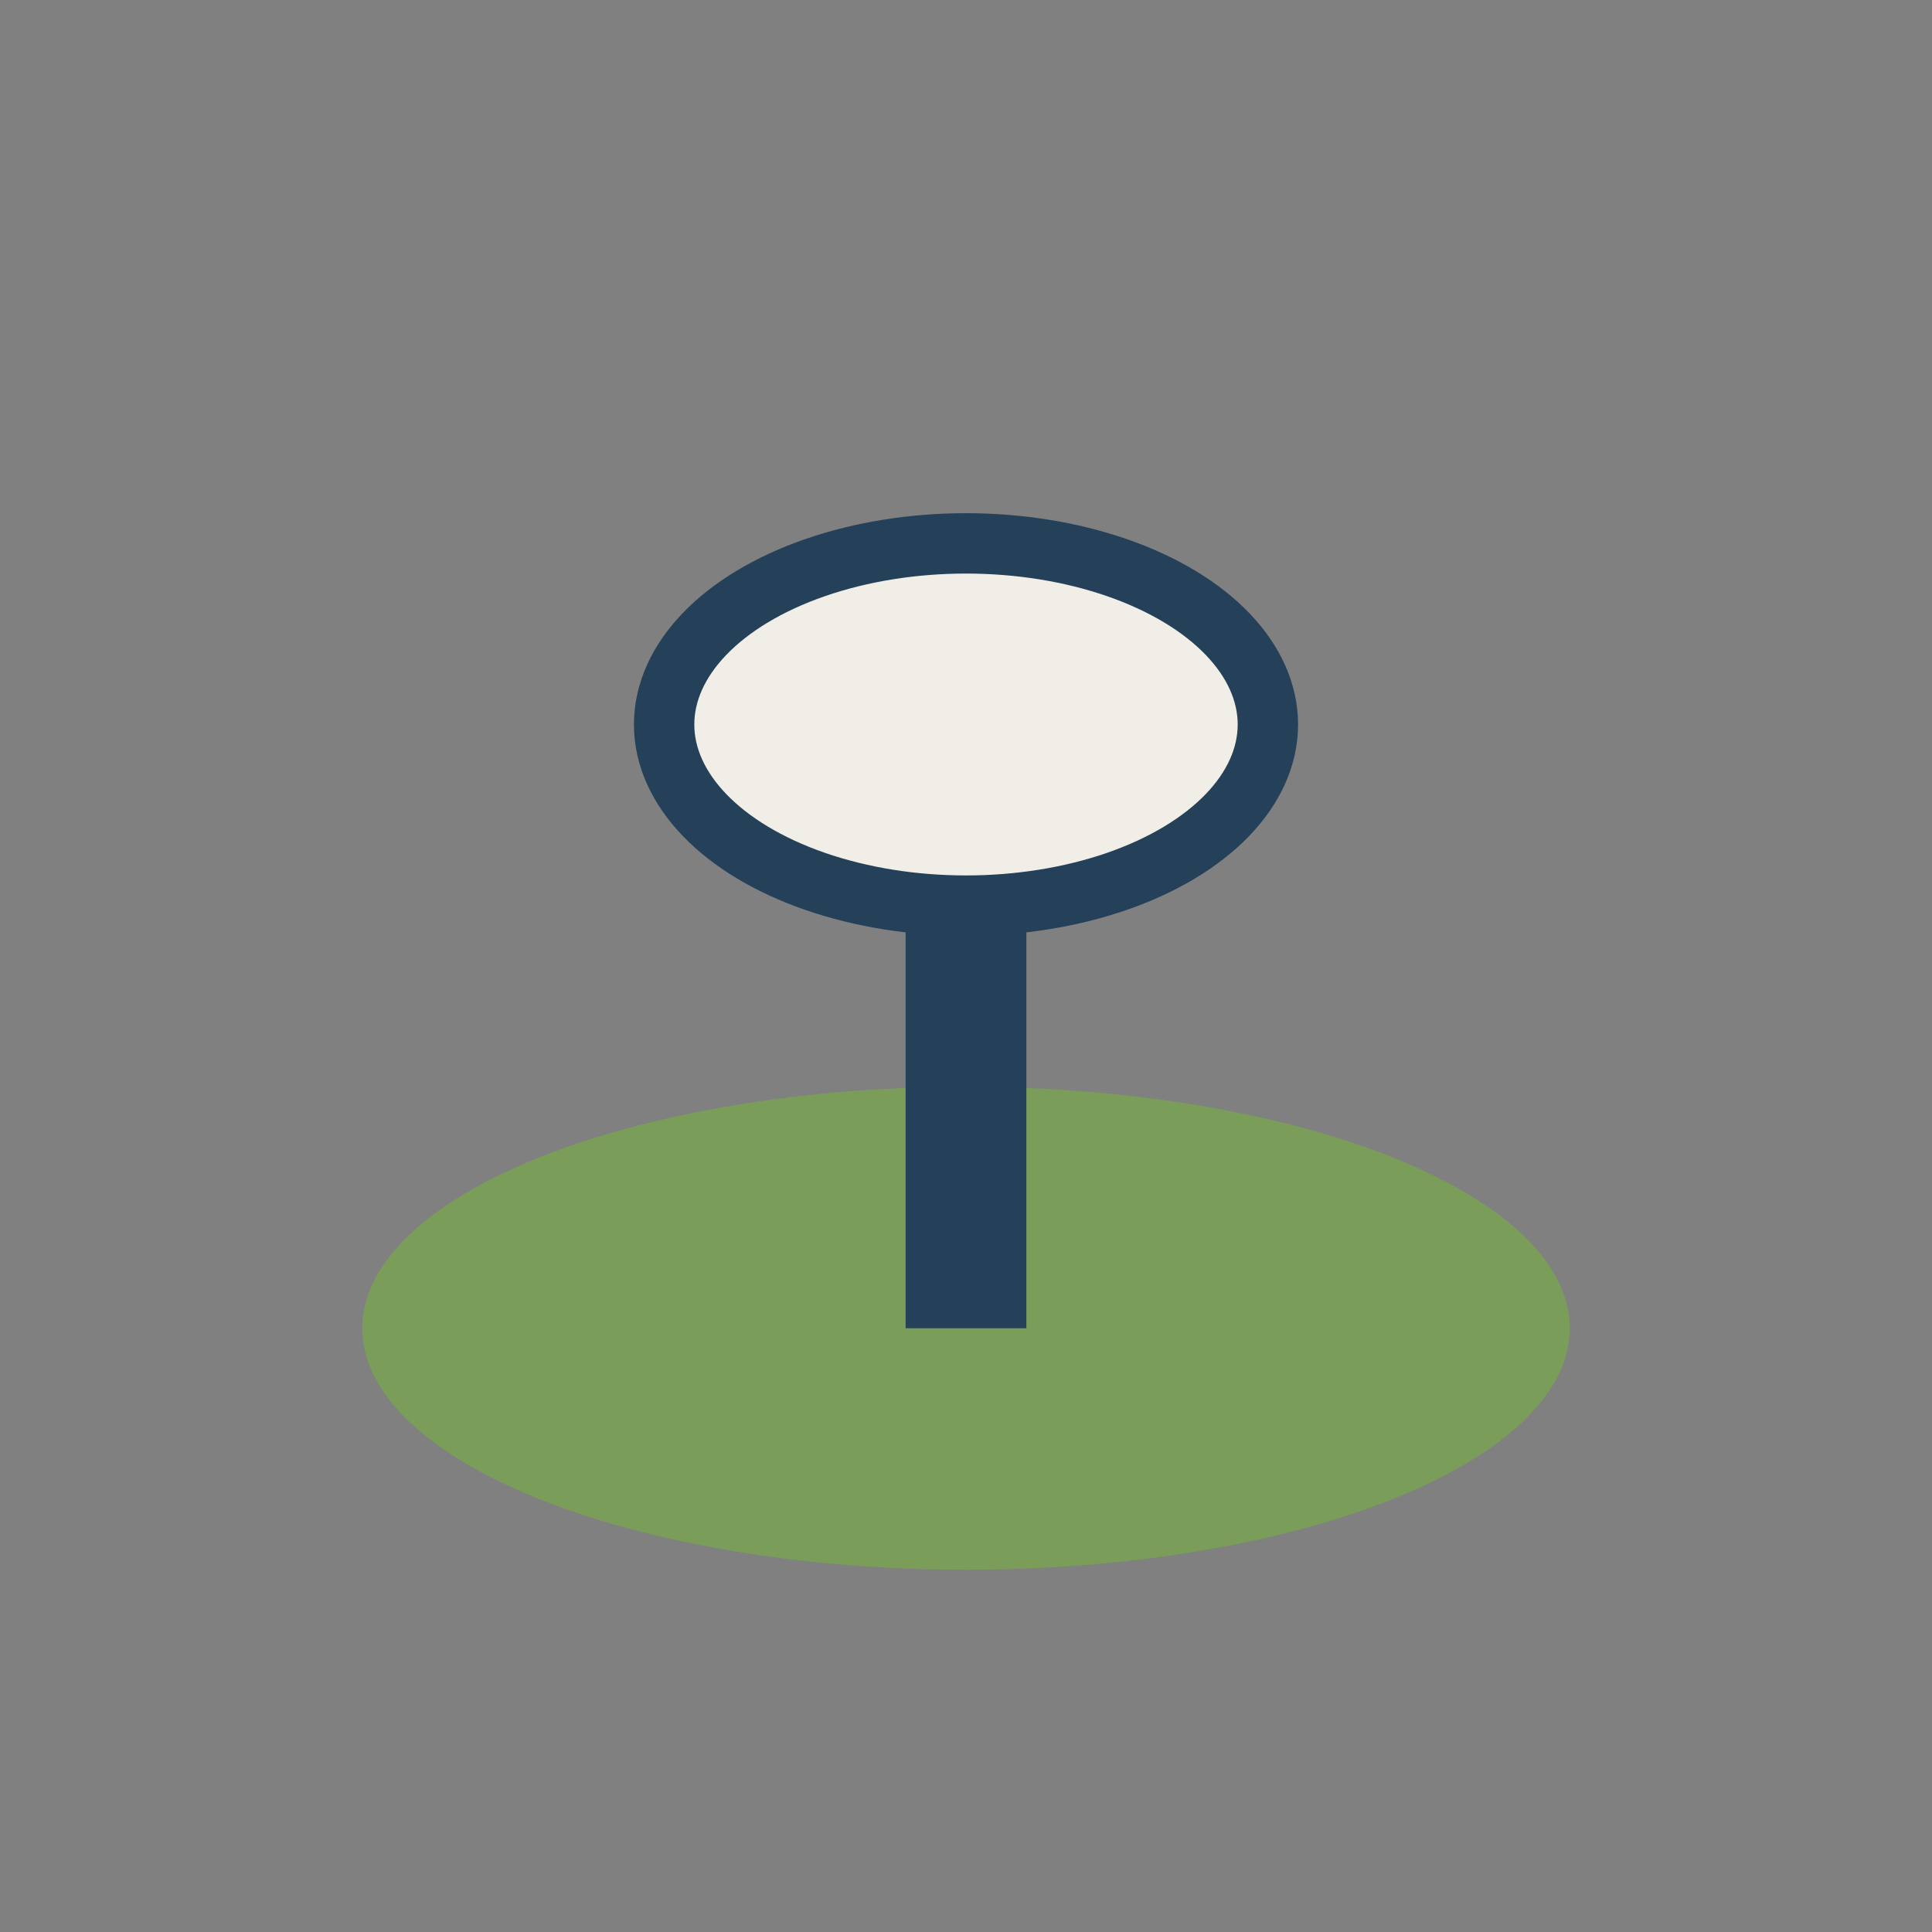
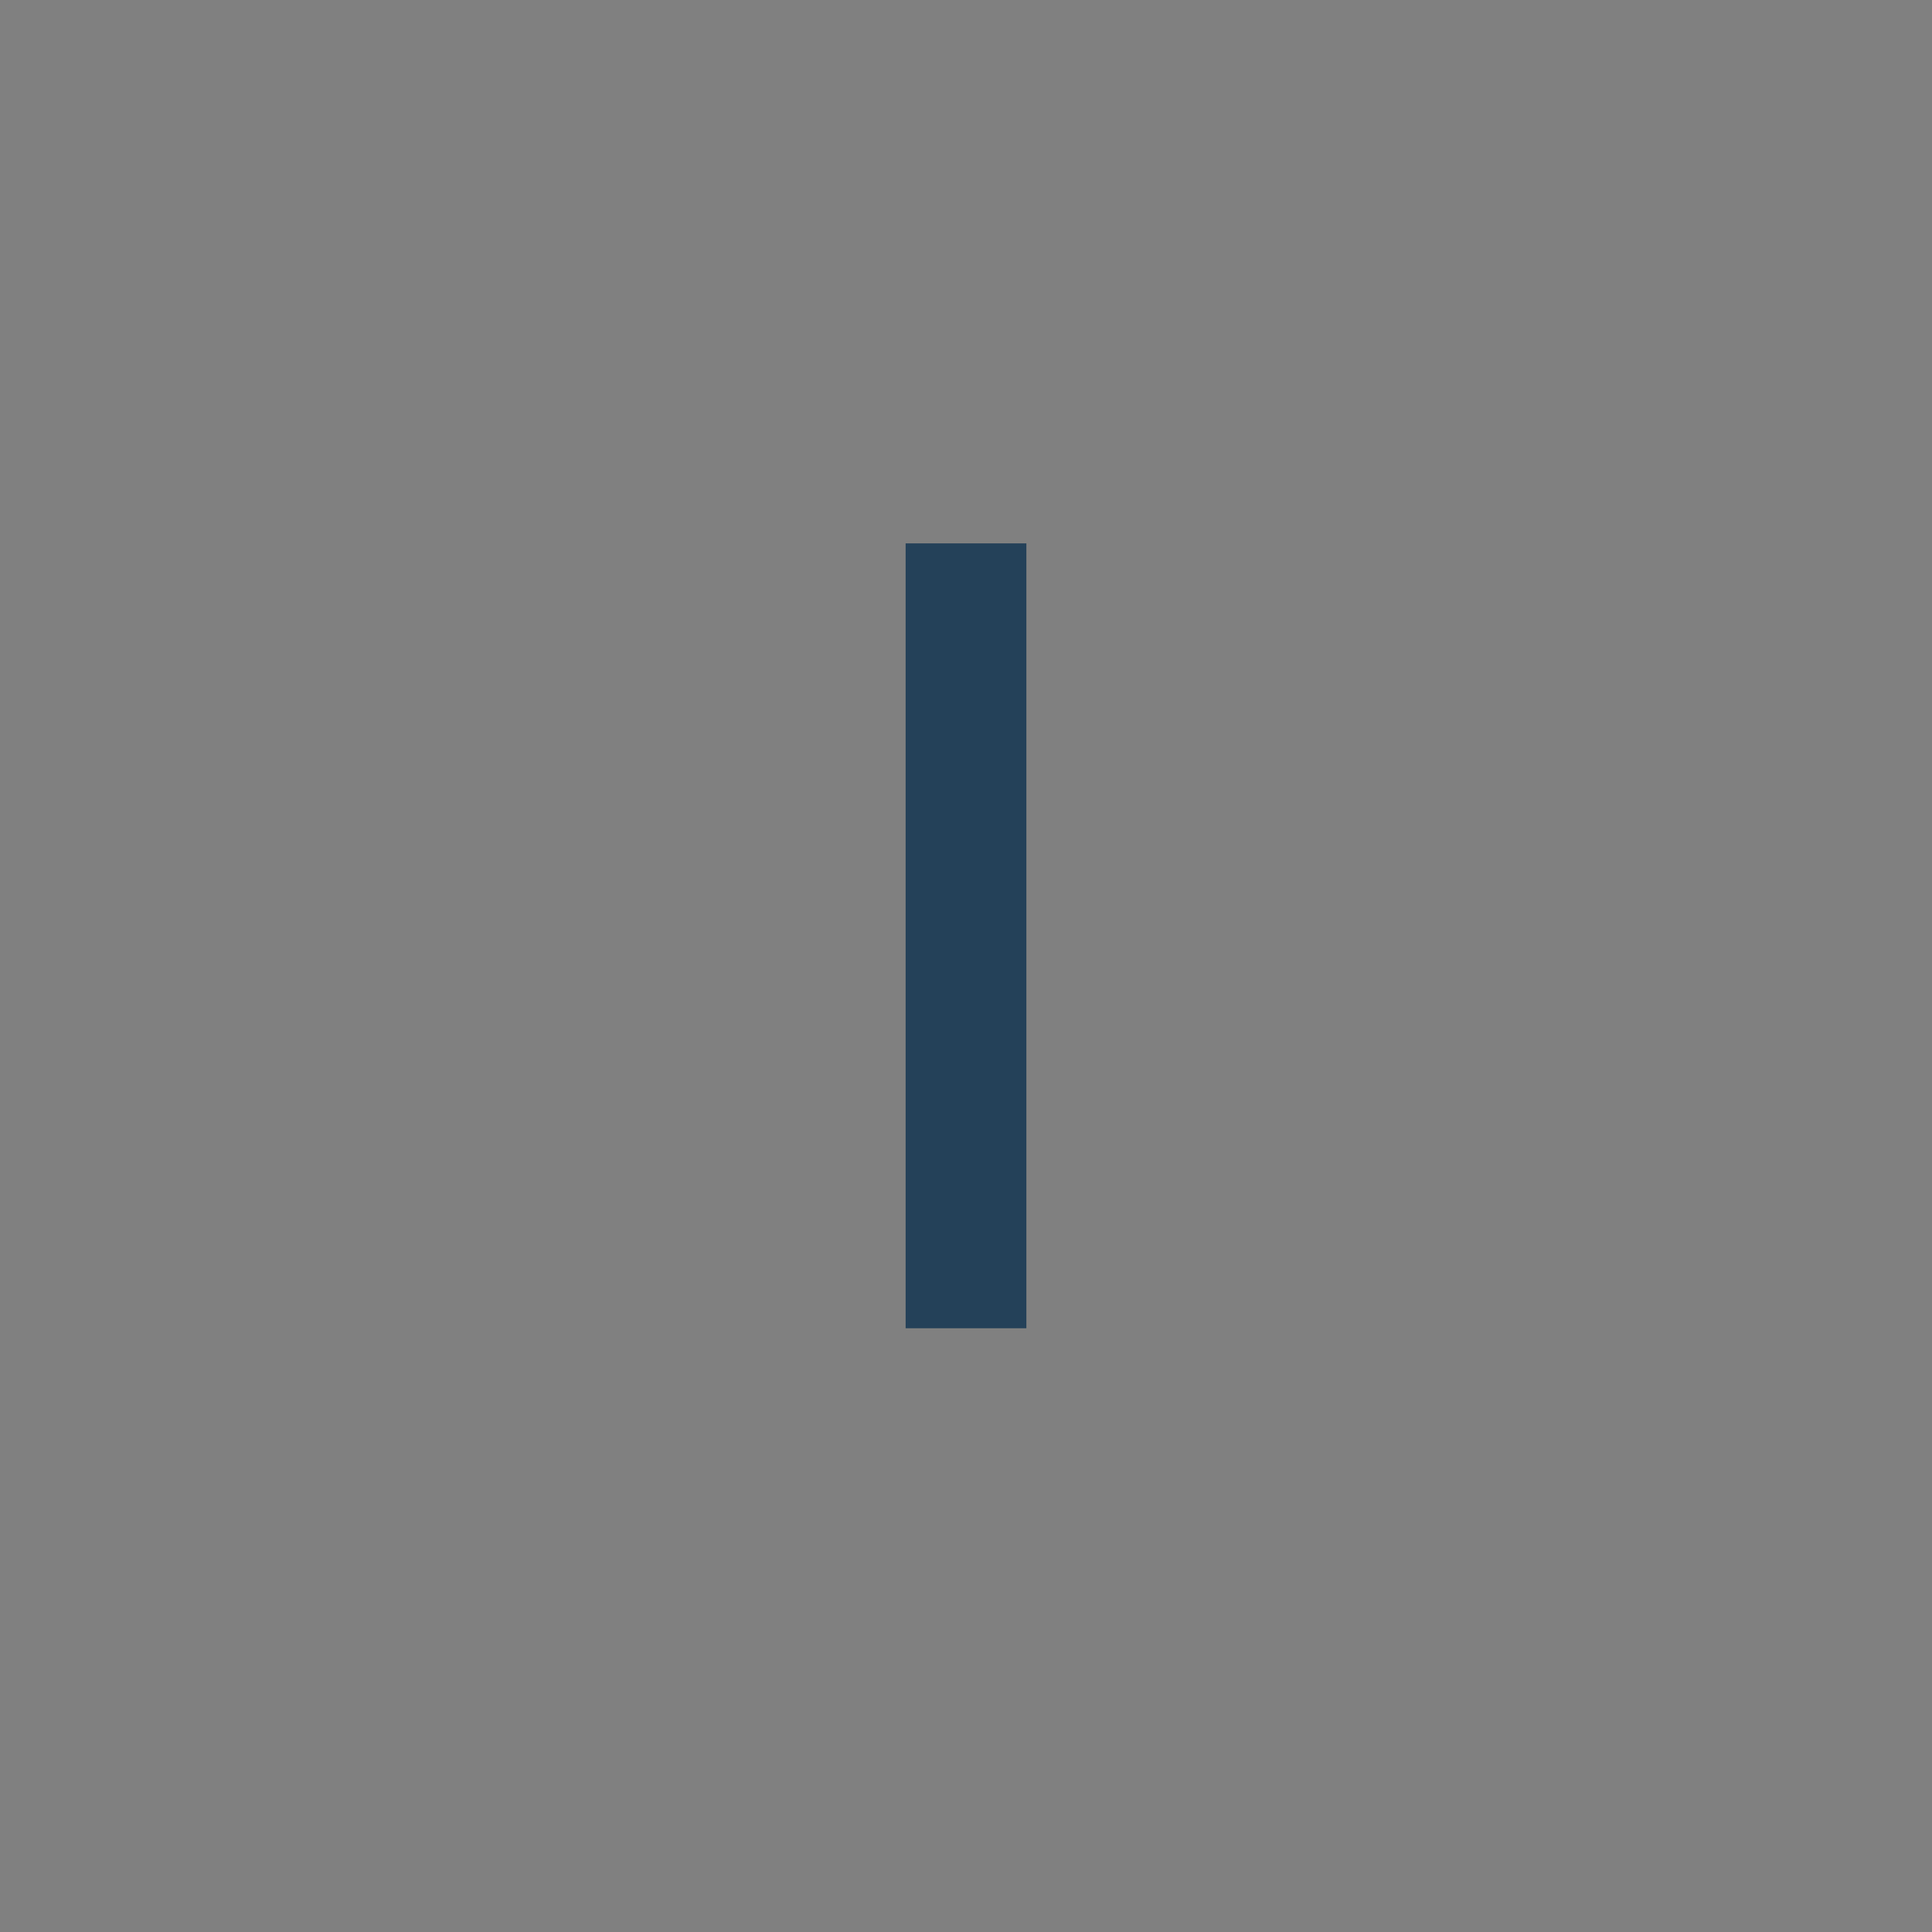
<svg xmlns="http://www.w3.org/2000/svg" width="32" height="32" viewBox="0 0 32 32">
  <rect x="0" y="0" width="32" height="32" fill="#808080" stroke="none" />
-   <ellipse cx="16" cy="22" rx="10" ry="4" fill="#7A9D5A" />
  <path d="M16 22V9" stroke="#244159" stroke-width="2" />
-   <ellipse cx="16" cy="12" rx="5" ry="3" fill="#F0EEE6" stroke="#244159" stroke-width="1" />
</svg>